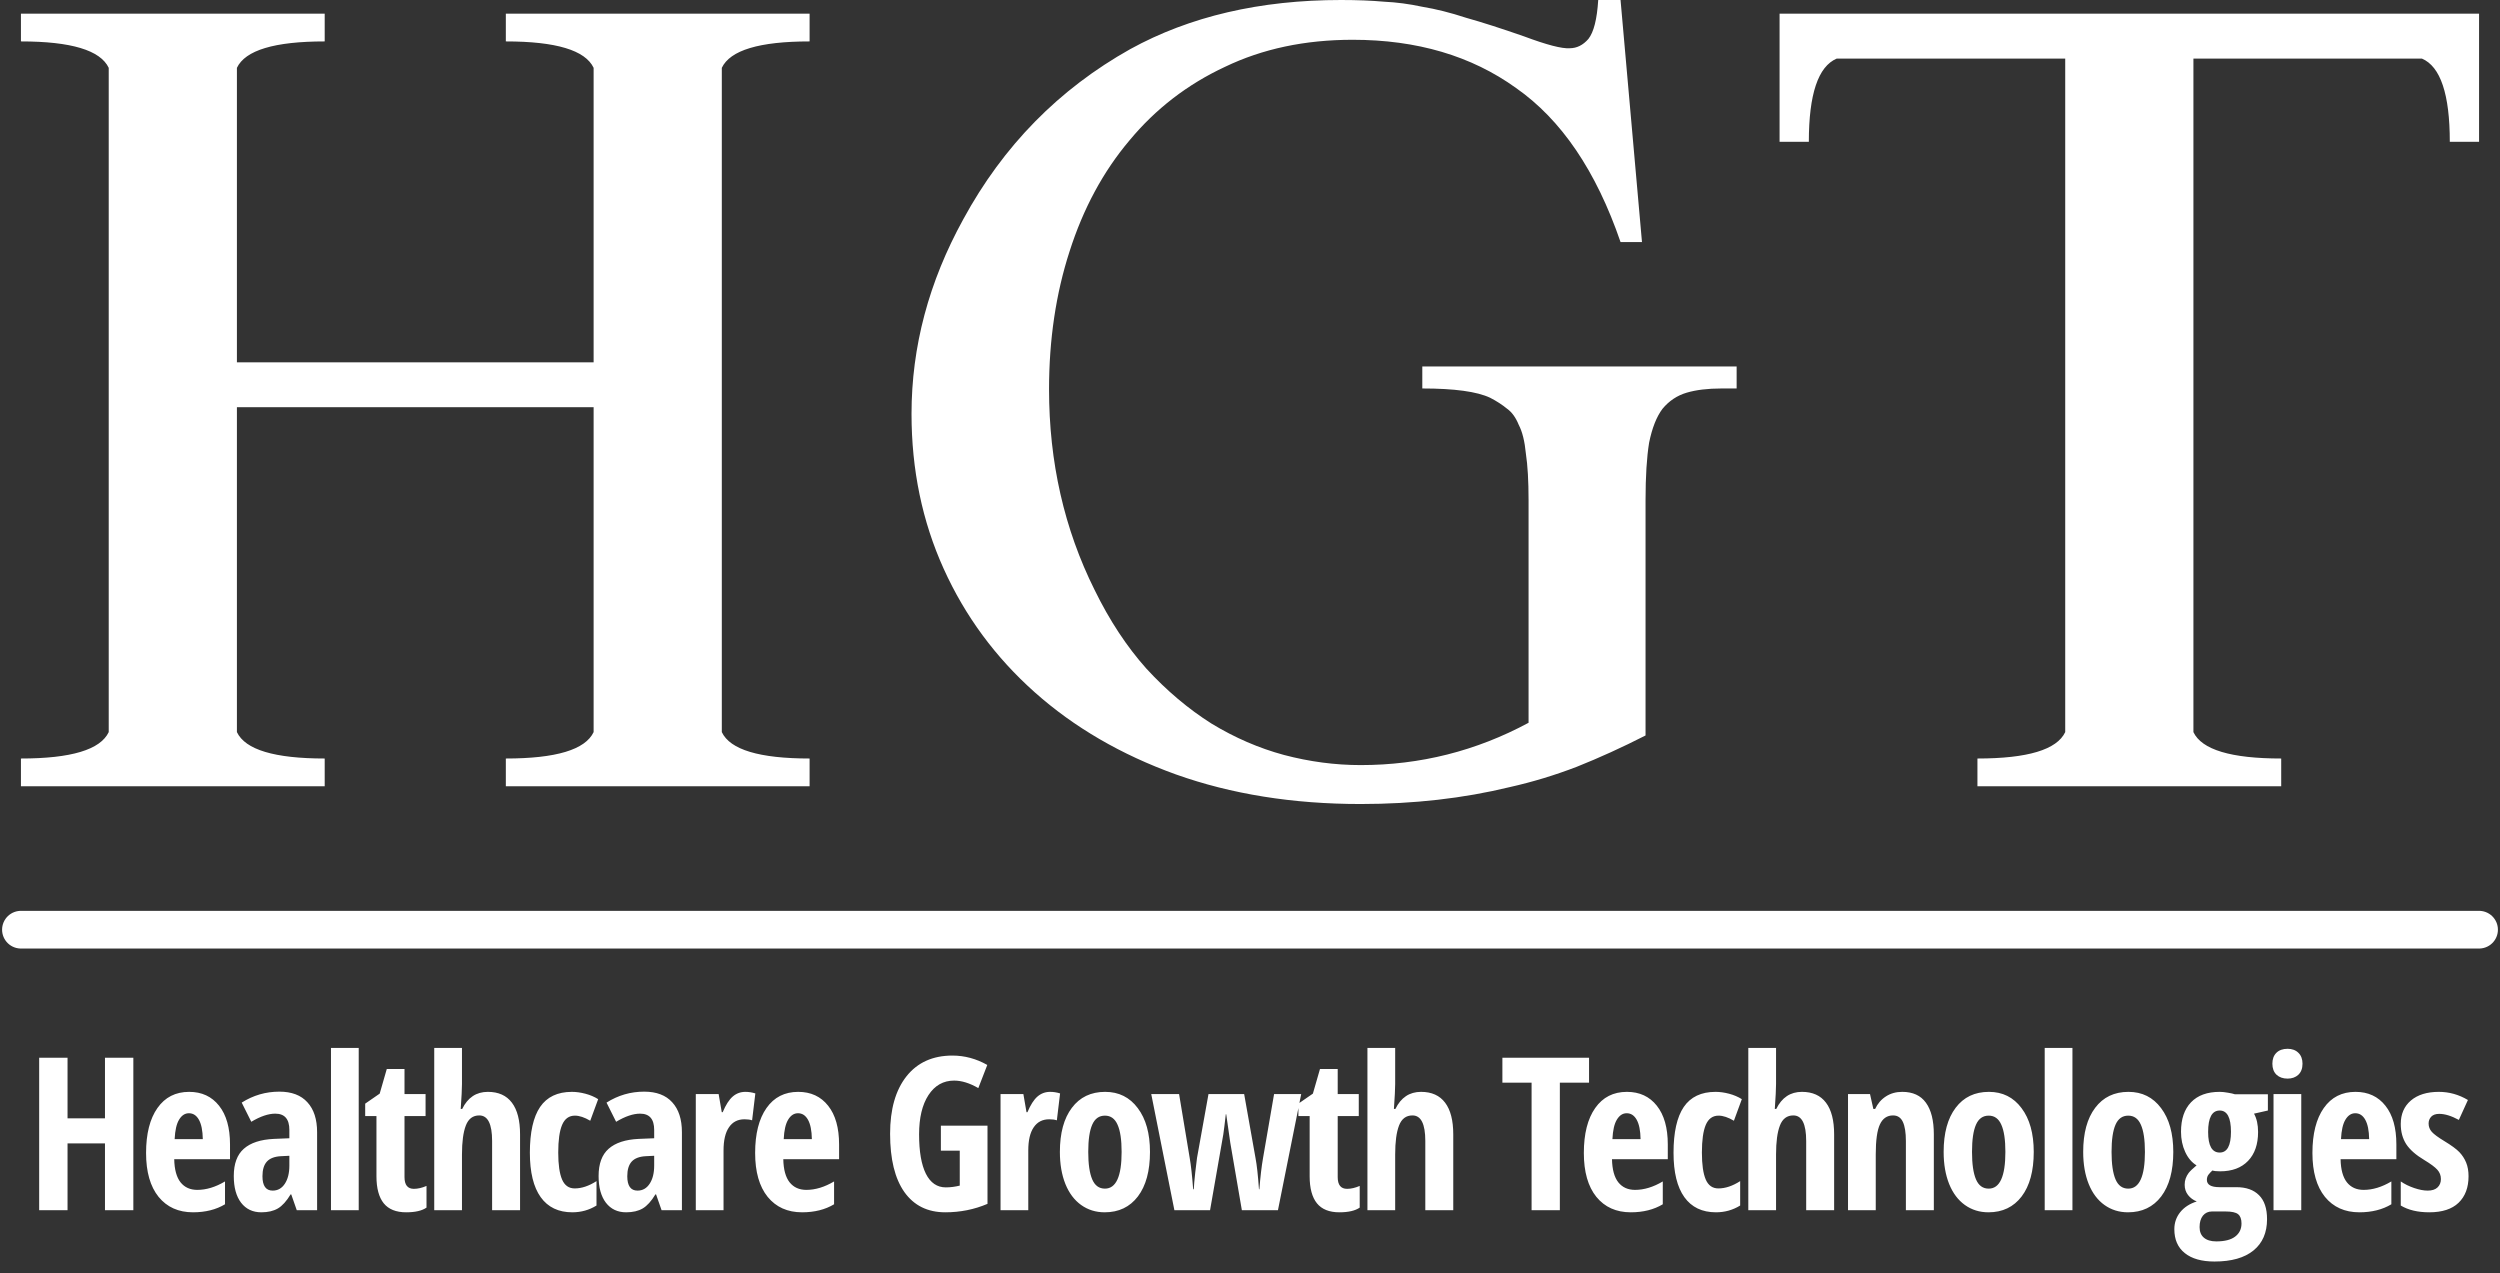
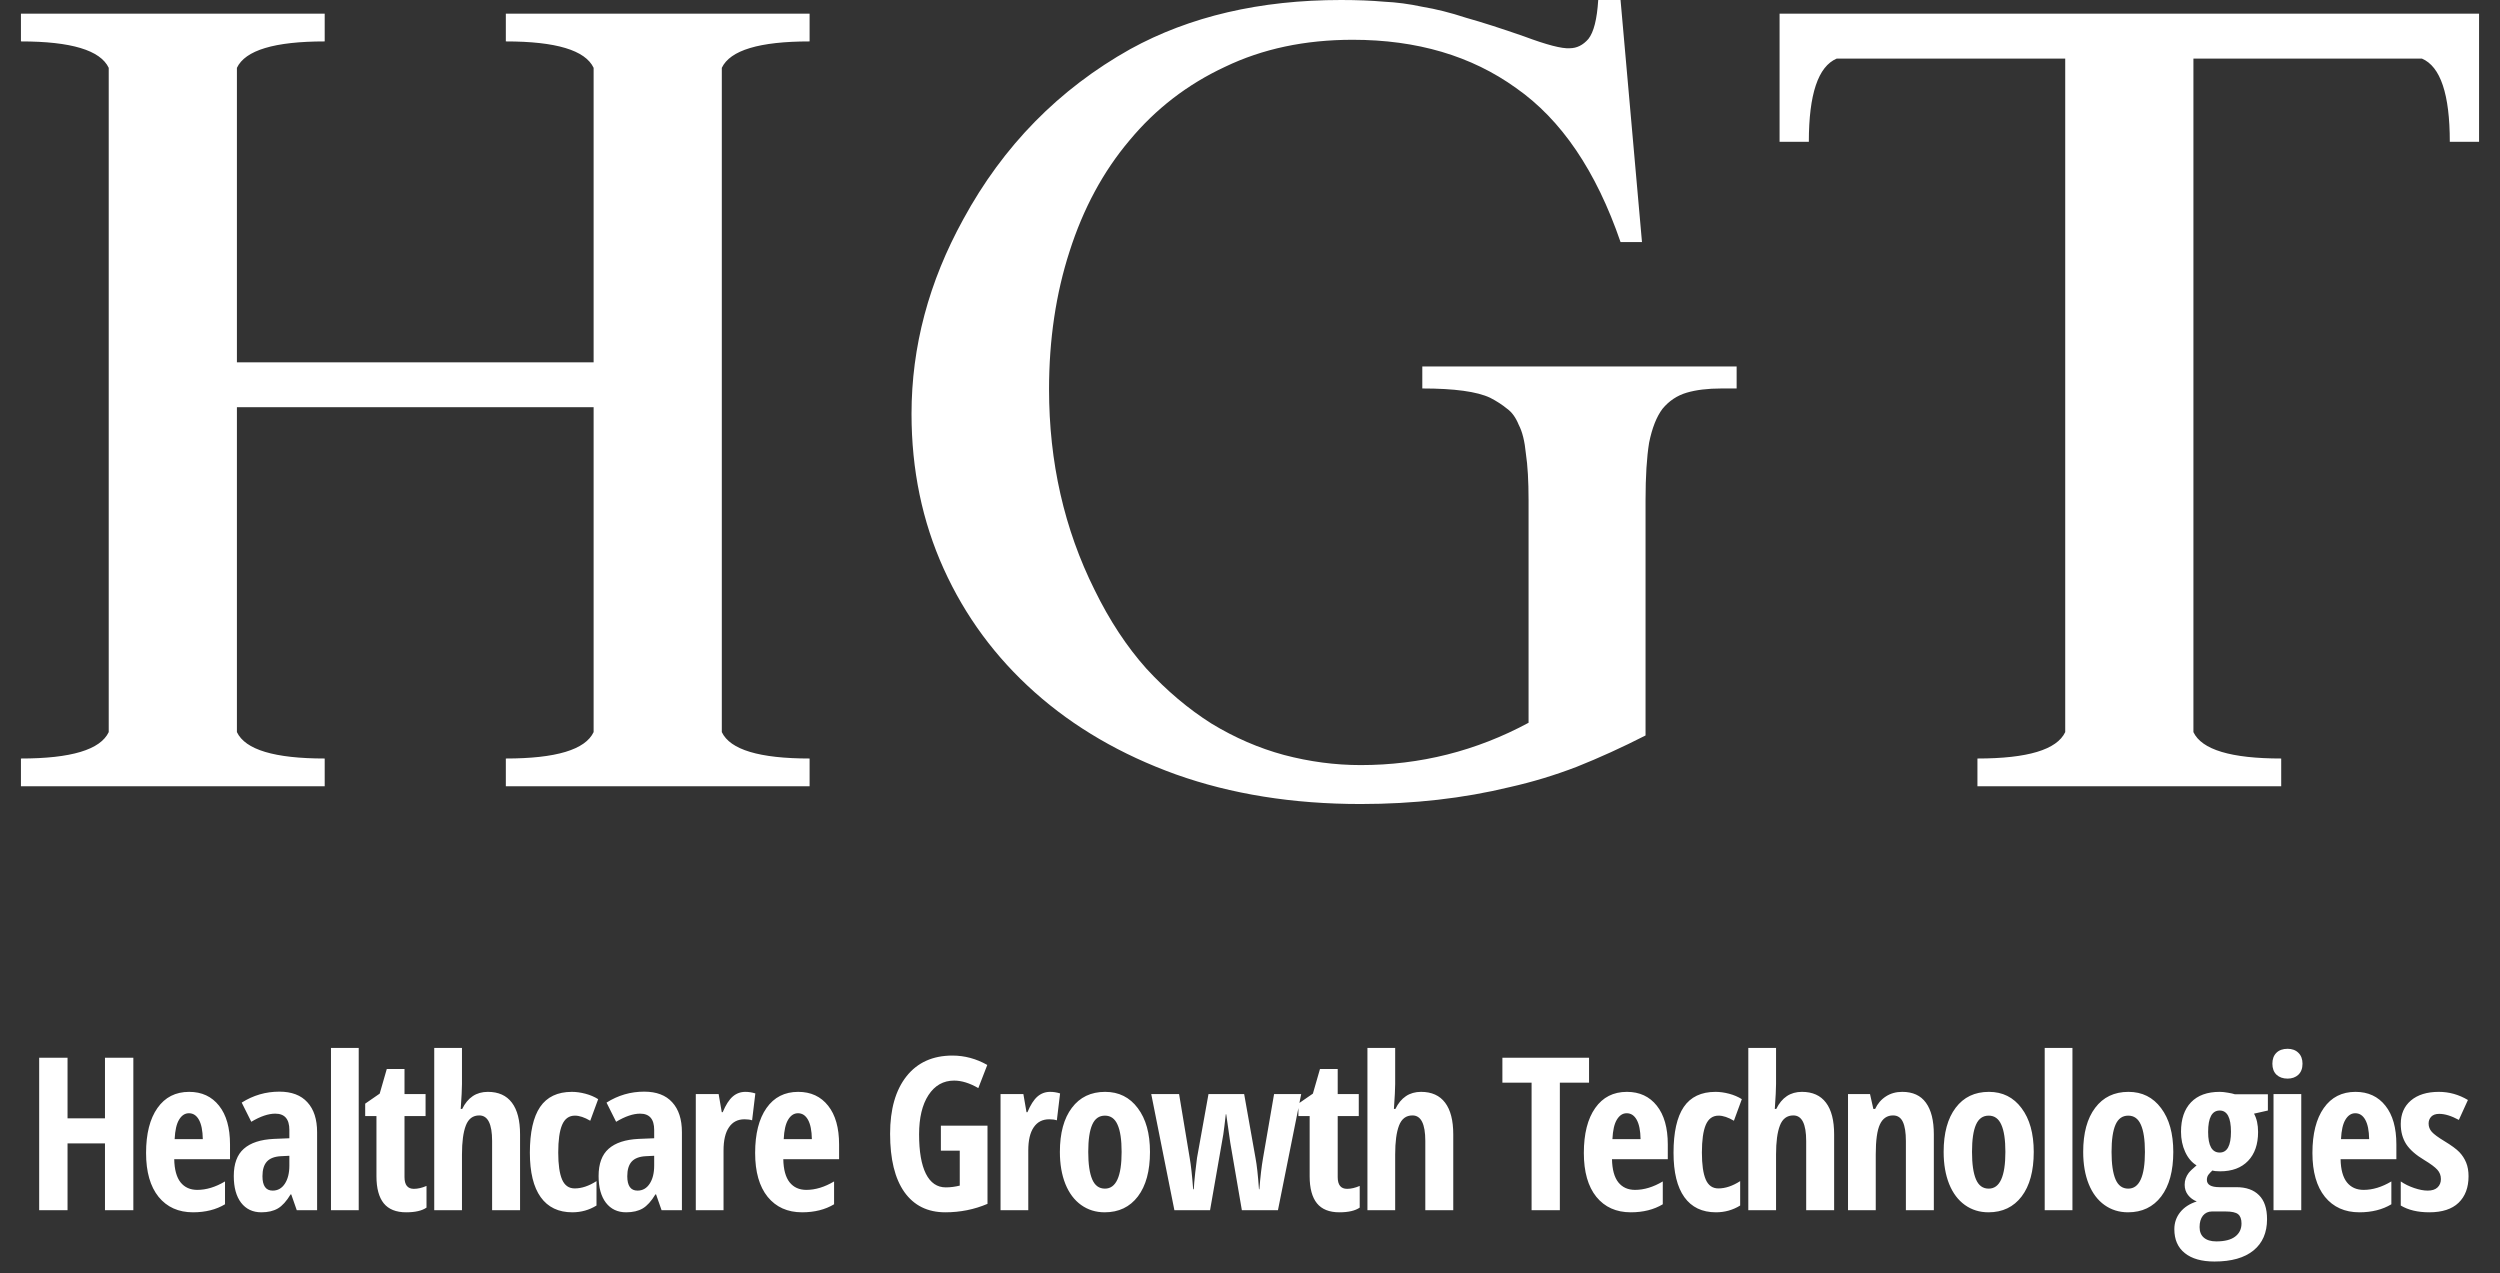
<svg xmlns="http://www.w3.org/2000/svg" width="597" height="304" viewBox="0 0 597 304" fill="none">
  <rect x="0" y="0" width="597" height="304" fill="#333333" stroke="none" />
  <path d="M5 187.756V181.133C16.979 181.133 23.966 179.031 25.963 174.826V16.199C23.966 11.995 16.979 9.892 5 9.892V3.269H77.537V9.892C65.559 9.892 58.571 11.995 56.575 16.199V86.525H141.756V16.199C139.76 11.995 132.772 9.892 120.793 9.892V3.269H193.331V9.892C181.352 9.892 174.365 11.995 172.368 16.199V174.826C174.365 179.031 181.352 181.133 193.331 181.133V187.756H120.793V181.133C132.772 181.133 139.76 179.031 141.756 174.826V97.247H56.575V174.826C58.571 179.031 65.559 181.133 77.537 181.133V187.756H5ZM386.986 0L392.104 57.802H386.986C381.158 40.825 372.841 28.564 362.037 21.019C351.374 13.339 338.367 9.499 323.014 9.499C311.641 9.499 301.476 11.655 292.52 15.966C283.564 20.143 275.958 26.004 269.703 33.55C263.447 40.96 258.685 49.785 255.415 60.025C252.146 70.13 250.511 81.112 250.511 92.969C250.511 110.349 254.136 126.316 261.386 140.868C264.94 148.143 269.063 154.408 273.755 159.663C278.588 164.918 283.777 169.297 289.321 172.8C294.865 176.168 300.623 178.661 306.594 180.278C312.706 181.895 318.82 182.703 324.933 182.703C339.149 182.703 352.512 179.335 365.022 172.598V119.444C365.022 114.863 364.809 111.158 364.382 108.329C364.098 105.364 363.529 103.074 362.677 101.457C361.966 99.706 361.042 98.425 359.905 97.617C358.767 96.674 357.417 95.798 355.853 94.989C352.725 93.507 347.323 92.767 339.646 92.767V87.511H414.708V92.767H411.083C407.813 92.767 405.041 93.103 402.766 93.777C400.491 94.451 398.573 95.731 397.009 97.617C395.587 99.503 394.521 102.198 393.81 105.701C393.241 109.204 392.957 113.785 392.957 119.444V175.63C387.413 178.459 381.94 180.951 376.537 183.107C371.277 185.129 365.946 186.745 360.544 187.958C349.455 190.653 337.585 192 324.933 192C308.726 192 294.012 189.642 280.791 184.927C267.713 180.211 256.482 173.676 247.099 165.322C237.716 156.969 230.466 147.133 225.348 135.815C220.23 124.497 217.672 112.169 217.672 98.829C217.672 82.796 221.794 67.301 230.04 52.345C239.564 34.829 252.856 21.288 269.916 11.722C284.132 3.908 300.907 0 320.241 0C324.079 0 327.492 0.135 330.477 0.404C333.462 0.539 336.519 0.943 339.646 1.617C342.916 2.156 346.399 3.031 350.095 4.244C353.933 5.322 358.554 6.804 363.956 8.691C369.358 10.711 372.983 11.655 374.832 11.52C376.537 11.52 378.03 10.779 379.31 9.297C380.589 7.68 381.371 4.581 381.655 0H386.986ZM424.962 3.269H592V33.859H585.012C585.012 22.506 582.792 15.884 578.358 13.992H523.788V174.826C525.785 179.031 532.772 181.133 544.751 181.133V187.756H472.211V181.133C484.19 181.133 491.177 179.031 493.174 174.826V13.992H438.604C434.168 15.884 431.95 22.506 431.95 33.859H424.962V3.269Z" fill="white" />
-   <path d="M4.998 222.009H592.002" stroke="white" stroke-width="9" stroke-linecap="round" />
  <path d="M31.842 289H25.068V273.038H16.128V289H9.355V252.593H16.128V267.061H25.068V252.593H31.842V289ZM46.088 289.498C42.618 289.498 39.879 288.27 37.87 285.812C35.878 283.339 34.882 279.844 34.882 275.329C34.882 270.747 35.787 267.169 37.596 264.596C39.406 262.022 41.929 260.736 45.166 260.736C48.188 260.736 50.57 261.84 52.313 264.048C54.057 266.239 54.928 269.319 54.928 273.287V276.823H41.605C41.655 279.296 42.162 281.139 43.124 282.351C44.087 283.546 45.416 284.144 47.109 284.144C49.267 284.144 51.475 283.472 53.733 282.127V287.581C51.608 288.859 49.059 289.498 46.088 289.498ZM45.117 265.841C44.17 265.841 43.39 266.347 42.776 267.36C42.162 268.356 41.805 269.908 41.705 272.017H48.429C48.395 269.991 48.088 268.456 47.507 267.41C46.926 266.364 46.129 265.841 45.117 265.841ZM70.868 289L69.548 285.215H69.398C68.419 286.842 67.406 287.962 66.36 288.577C65.314 289.191 63.995 289.498 62.401 289.498C60.359 289.498 58.748 288.734 57.57 287.207C56.408 285.68 55.827 283.555 55.827 280.832C55.827 277.91 56.623 275.744 58.217 274.333C59.828 272.905 62.227 272.116 65.414 271.967L69.1 271.817V269.825C69.1 267.235 67.979 265.94 65.738 265.94C64.078 265.94 62.168 266.588 60.01 267.883L57.719 263.301C60.475 261.558 63.472 260.686 66.709 260.686C69.647 260.686 71.88 261.533 73.408 263.226C74.952 264.903 75.724 267.285 75.724 270.373V289H70.868ZM65.115 284.318C66.327 284.318 67.29 283.779 68.004 282.7C68.734 281.604 69.1 280.151 69.1 278.342V276.001L67.058 276.101C65.547 276.184 64.435 276.615 63.721 277.396C63.023 278.176 62.675 279.338 62.675 280.882C62.675 283.173 63.488 284.318 65.115 284.318ZM85.662 289H79.038V250.252H85.662V289ZM98.837 283.895C99.767 283.895 100.771 283.663 101.85 283.198V288.377C100.771 289.125 99.152 289.498 96.994 289.498C94.587 289.498 92.802 288.784 91.64 287.356C90.478 285.912 89.897 283.754 89.897 280.882V266.513H87.208V263.55L90.669 261.159L92.362 255.282H96.596V261.259H101.626V266.513H96.596V281.106C96.596 282.965 97.343 283.895 98.837 283.895ZM117.516 289V272.465C117.516 268.397 116.495 266.364 114.453 266.364C112.925 266.364 111.855 267.169 111.24 268.779C110.626 270.373 110.319 272.672 110.319 275.677V289H103.695V250.252H110.319V258.868C110.319 259.98 110.219 261.964 110.02 264.82H110.369C111.697 262.097 113.739 260.736 116.495 260.736C119.035 260.736 120.952 261.599 122.247 263.326C123.542 265.036 124.19 267.559 124.19 270.896V289H117.516ZM136.668 289.498C133.364 289.498 130.849 288.294 129.122 285.887C127.396 283.48 126.532 279.944 126.532 275.279C126.532 270.398 127.346 266.754 128.973 264.347C130.616 261.939 133.148 260.736 136.568 260.736C137.597 260.736 138.676 260.885 139.805 261.184C140.934 261.483 141.947 261.915 142.843 262.479L140.951 267.634C139.573 266.82 138.353 266.414 137.29 266.414C135.879 266.414 134.858 267.152 134.227 268.63C133.613 270.091 133.306 272.291 133.306 275.229C133.306 278.101 133.613 280.251 134.227 281.679C134.841 283.09 135.846 283.795 137.24 283.795C138.901 283.795 140.635 283.214 142.445 282.052V287.879C140.702 288.958 138.776 289.498 136.668 289.498ZM157.986 289L156.666 285.215H156.517C155.537 286.842 154.525 287.962 153.479 288.577C152.433 289.191 151.113 289.498 149.519 289.498C147.477 289.498 145.867 288.734 144.688 287.207C143.526 285.68 142.945 283.555 142.945 280.832C142.945 277.91 143.742 275.744 145.336 274.333C146.946 272.905 149.345 272.116 152.532 271.967L156.218 271.817V269.825C156.218 267.235 155.097 265.94 152.856 265.94C151.196 265.94 149.287 266.588 147.129 267.883L144.838 263.301C147.593 261.558 150.59 260.686 153.827 260.686C156.766 260.686 158.999 261.533 160.526 263.226C162.07 264.903 162.842 267.285 162.842 270.373V289H157.986ZM152.234 284.318C153.445 284.318 154.408 283.779 155.122 282.7C155.853 281.604 156.218 280.151 156.218 278.342V276.001L154.176 276.101C152.665 276.184 151.553 276.615 150.839 277.396C150.142 278.176 149.793 279.338 149.793 280.882C149.793 283.173 150.607 284.318 152.234 284.318ZM177.985 260.736C178.798 260.736 179.595 260.86 180.375 261.109L179.603 267.534C179.138 267.368 178.532 267.285 177.785 267.285C176.175 267.285 174.938 267.924 174.075 269.203C173.212 270.464 172.78 272.307 172.78 274.731V289H166.156V261.259H171.61L172.357 265.592H172.581C173.311 263.849 174.108 262.604 174.971 261.856C175.835 261.109 176.839 260.736 177.985 260.736ZM191.533 289.498C188.064 289.498 185.324 288.27 183.316 285.812C181.324 283.339 180.327 279.844 180.327 275.329C180.327 270.747 181.232 267.169 183.042 264.596C184.851 262.022 187.375 260.736 190.612 260.736C193.634 260.736 196.016 261.84 197.759 264.048C199.502 266.239 200.374 269.319 200.374 273.287V276.823H187.051C187.101 279.296 187.607 281.139 188.57 282.351C189.533 283.546 190.861 284.144 192.554 284.144C194.713 284.144 196.921 283.472 199.178 282.127V287.581C197.053 288.859 194.505 289.498 191.533 289.498ZM190.562 265.841C189.616 265.841 188.836 266.347 188.221 267.36C187.607 268.356 187.25 269.908 187.151 272.017H193.874C193.841 269.991 193.534 268.456 192.953 267.41C192.372 266.364 191.575 265.841 190.562 265.841ZM224.682 268.804H235.814V287.481C232.66 288.826 229.306 289.498 225.753 289.498C221.52 289.498 218.258 287.888 215.967 284.667C213.692 281.446 212.555 276.806 212.555 270.747C212.555 264.903 213.858 260.329 216.465 257.025C219.088 253.722 222.748 252.07 227.447 252.07C230.352 252.07 233.124 252.817 235.764 254.311L233.622 259.839C231.564 258.644 229.638 258.046 227.845 258.046C225.272 258.046 223.23 259.2 221.719 261.508C220.225 263.799 219.478 266.928 219.478 270.896C219.478 274.98 220.017 278.109 221.097 280.284C222.192 282.459 223.778 283.546 225.853 283.546C226.949 283.546 228.061 283.405 229.19 283.123V274.781H224.682V268.804ZM250.757 260.736C251.571 260.736 252.368 260.86 253.148 261.109L252.376 267.534C251.911 267.368 251.305 267.285 250.558 267.285C248.948 267.285 247.711 267.924 246.848 269.203C245.984 270.464 245.553 272.307 245.553 274.731V289H238.929V261.259H244.382L245.129 265.592H245.353C246.084 263.849 246.881 262.604 247.744 261.856C248.607 261.109 249.612 260.736 250.757 260.736ZM274.616 275.08C274.616 279.628 273.653 283.173 271.727 285.713C269.801 288.236 267.162 289.498 263.808 289.498C261.683 289.498 259.807 288.917 258.18 287.755C256.553 286.593 255.3 284.924 254.42 282.75C253.54 280.558 253.1 278.001 253.1 275.08C253.1 270.581 254.055 267.069 255.964 264.546C257.873 262.006 260.521 260.736 263.908 260.736C267.178 260.736 269.776 262.031 271.702 264.621C273.644 267.194 274.616 270.68 274.616 275.08ZM259.873 275.08C259.873 277.968 260.189 280.151 260.82 281.629C261.451 283.106 262.463 283.845 263.858 283.845C266.514 283.845 267.842 280.923 267.842 275.08C267.842 272.174 267.518 270.008 266.871 268.58C266.24 267.136 265.236 266.414 263.858 266.414C262.463 266.414 261.451 267.136 260.82 268.58C260.189 270.008 259.873 272.174 259.873 275.08ZM296.557 289L293.792 272.888L292.821 266.09H292.722C292.473 268.298 292.273 269.9 292.124 270.896C291.975 271.875 290.92 277.91 288.961 289H280.445L274.916 261.259H281.565L284.105 276.549C284.404 278.242 284.678 280.724 284.927 283.995H285.077C285.11 283.115 285.226 281.778 285.425 279.985C285.624 278.176 285.766 277.014 285.849 276.499L288.588 261.259H297.104L299.819 276.549C300.134 278.176 300.408 280.658 300.641 283.995H300.74C300.973 281.023 301.263 278.541 301.612 276.549L304.251 261.259H310.726L305.173 289H296.557ZM321.685 283.895C322.615 283.895 323.619 283.663 324.698 283.198V288.377C323.619 289.125 322 289.498 319.842 289.498C317.435 289.498 315.65 288.784 314.488 287.356C313.326 285.912 312.745 283.754 312.745 280.882V266.513H310.056V263.55L313.517 261.159L315.21 255.282H319.444V261.259H324.474V266.513H319.444V281.106C319.444 282.965 320.191 283.895 321.685 283.895ZM340.364 289V272.465C340.364 268.397 339.343 266.364 337.301 266.364C335.773 266.364 334.703 267.169 334.088 268.779C333.474 270.373 333.167 272.672 333.167 275.677V289H326.543V250.252H333.167V258.868C333.167 259.98 333.067 261.964 332.868 264.82H333.217C334.545 262.097 336.587 260.736 339.343 260.736C341.883 260.736 343.8 261.599 345.095 263.326C346.39 265.036 347.038 267.559 347.038 270.896V289H340.364ZM372.492 289H365.743V258.544H358.771V252.593H379.464V258.544H372.492V289ZM389.427 289.498C385.958 289.498 383.218 288.27 381.21 285.812C379.217 283.339 378.221 279.844 378.221 275.329C378.221 270.747 379.126 267.169 380.936 264.596C382.745 262.022 385.269 260.736 388.506 260.736C391.527 260.736 393.91 261.84 395.653 264.048C397.396 266.239 398.268 269.319 398.268 273.287V276.823H384.945C384.995 279.296 385.501 281.139 386.464 282.351C387.427 283.546 388.755 284.144 390.448 284.144C392.607 284.144 394.815 283.472 397.072 282.127V287.581C394.947 288.859 392.399 289.498 389.427 289.498ZM388.456 265.841C387.51 265.841 386.73 266.347 386.115 267.36C385.501 268.356 385.144 269.908 385.045 272.017H391.768C391.735 269.991 391.428 268.456 390.847 267.41C390.266 266.364 389.469 265.841 388.456 265.841ZM409.775 289.498C406.471 289.498 403.956 288.294 402.229 285.887C400.503 283.48 399.639 279.944 399.639 275.279C399.639 270.398 400.453 266.754 402.08 264.347C403.723 261.939 406.255 260.736 409.675 260.736C410.704 260.736 411.783 260.885 412.912 261.184C414.041 261.483 415.054 261.915 415.95 262.479L414.058 267.634C412.68 266.82 411.46 266.414 410.397 266.414C408.986 266.414 407.965 267.152 407.334 268.63C406.72 270.091 406.413 272.291 406.413 275.229C406.413 278.101 406.72 280.251 407.334 281.679C407.948 283.09 408.953 283.795 410.347 283.795C412.008 283.795 413.742 283.214 415.552 282.052V287.879C413.809 288.958 411.883 289.498 409.775 289.498ZM431.317 289V272.465C431.317 268.397 430.296 266.364 428.254 266.364C426.727 266.364 425.656 267.169 425.042 268.779C424.427 270.373 424.12 272.672 424.12 275.677V289H417.496V250.252H424.12V258.868C424.12 259.98 424.021 261.964 423.822 264.82H424.17C425.498 262.097 427.54 260.736 430.296 260.736C432.836 260.736 434.754 261.599 436.049 263.326C437.344 265.036 437.991 267.559 437.991 270.896V289H431.317ZM455.126 289V272.465C455.126 270.456 454.885 268.937 454.404 267.908C453.922 266.878 453.142 266.364 452.063 266.364C450.635 266.364 449.589 267.078 448.925 268.505C448.261 269.917 447.929 272.307 447.929 275.677V289H441.305V261.259H446.559L447.356 264.82H447.78C448.377 263.542 449.232 262.545 450.345 261.832C451.457 261.101 452.76 260.736 454.254 260.736C456.778 260.736 458.662 261.599 459.907 263.326C461.169 265.052 461.8 267.576 461.8 270.896V289H455.126ZM485.658 275.08C485.658 279.628 484.695 283.173 482.769 285.713C480.844 288.236 478.204 289.498 474.85 289.498C472.725 289.498 470.849 288.917 469.222 287.755C467.596 286.593 466.342 284.924 465.462 282.75C464.582 280.558 464.142 278.001 464.142 275.08C464.142 270.581 465.097 267.069 467.006 264.546C468.915 262.006 471.563 260.736 474.95 260.736C478.221 260.736 480.819 262.031 482.744 264.621C484.687 267.194 485.658 270.68 485.658 275.08ZM470.916 275.08C470.916 277.968 471.231 280.151 471.862 281.629C472.493 283.106 473.506 283.845 474.9 283.845C477.556 283.845 478.885 280.923 478.885 275.08C478.885 272.174 478.561 270.008 477.913 268.58C477.283 267.136 476.278 266.414 474.9 266.414C473.506 266.414 472.493 267.136 471.862 268.58C471.231 270.008 470.916 272.174 470.916 275.08ZM494.899 289H488.275V250.252H494.899V289ZM518.981 275.08C518.981 279.628 518.018 283.173 516.093 285.713C514.167 288.236 511.527 289.498 508.174 289.498C506.049 289.498 504.173 288.917 502.546 287.755C500.919 286.593 499.665 284.924 498.786 282.75C497.906 280.558 497.466 278.001 497.466 275.08C497.466 270.581 498.42 267.069 500.329 264.546C502.239 262.006 504.887 260.736 508.273 260.736C511.544 260.736 514.142 262.031 516.068 264.621C518.01 267.194 518.981 270.68 518.981 275.08ZM504.239 275.08C504.239 277.968 504.555 280.151 505.185 281.629C505.816 283.106 506.829 283.845 508.224 283.845C510.88 283.845 512.208 280.923 512.208 275.08C512.208 272.174 511.884 270.008 511.237 268.58C510.606 267.136 509.601 266.414 508.224 266.414C506.829 266.414 505.816 267.136 505.185 268.58C504.555 270.008 504.239 272.174 504.239 275.08ZM541.57 261.309V265.193L538.258 265.94C538.905 267.103 539.229 268.563 539.229 270.323C539.229 273.262 538.432 275.561 536.838 277.221C535.245 278.881 533.02 279.711 530.165 279.711C529.334 279.711 528.72 279.645 528.322 279.512C528.006 279.794 527.708 280.11 527.425 280.458C527.143 280.807 527.002 281.239 527.002 281.753C527.002 282.916 528.006 283.497 530.015 283.497H534.024C536.382 283.497 538.191 284.136 539.453 285.414C540.731 286.676 541.371 288.585 541.371 291.142C541.371 294.362 540.292 296.853 538.133 298.612C535.975 300.372 532.871 301.252 528.82 301.252C525.749 301.252 523.383 300.58 521.723 299.235C520.062 297.907 519.232 296.006 519.232 293.532C519.232 291.988 519.706 290.627 520.652 289.448C521.598 288.286 522.91 287.439 524.586 286.908C523.74 286.576 523.042 286.062 522.495 285.364C521.963 284.667 521.698 283.854 521.698 282.924C521.698 282.359 521.781 281.853 521.947 281.405C522.113 280.94 522.345 280.508 522.644 280.11C522.959 279.695 523.59 279.089 524.537 278.292C523.391 277.595 522.486 276.524 521.822 275.08C521.158 273.635 520.826 272.033 520.826 270.273C520.826 267.235 521.623 264.886 523.217 263.226C524.811 261.566 527.093 260.736 530.065 260.736C530.629 260.736 531.277 260.802 532.007 260.935C532.738 261.051 533.294 261.176 533.676 261.309H541.57ZM525.259 293.034C525.259 294.13 525.599 294.968 526.28 295.549C526.977 296.147 527.965 296.446 529.243 296.446C531.252 296.446 532.754 296.064 533.75 295.3C534.763 294.537 535.27 293.491 535.27 292.163C535.27 291.117 534.996 290.378 534.448 289.946C533.917 289.515 532.912 289.299 531.435 289.299H528.222C527.326 289.299 526.604 289.631 526.056 290.295C525.524 290.976 525.259 291.889 525.259 293.034ZM527.301 270.323C527.301 273.594 528.222 275.229 530.065 275.229C531.858 275.229 532.754 273.577 532.754 270.273C532.754 266.887 531.858 265.193 530.065 265.193C528.222 265.193 527.301 266.903 527.301 270.323ZM549.541 289H542.917V261.259H549.541V289ZM542.643 254.012C542.643 252.917 542.958 252.053 543.589 251.422C544.236 250.775 545.133 250.451 546.278 250.451C547.357 250.451 548.221 250.775 548.868 251.422C549.516 252.053 549.839 252.917 549.839 254.012C549.839 255.141 549.507 256.021 548.843 256.652C548.179 257.266 547.324 257.573 546.278 257.573C545.183 257.573 544.303 257.266 543.639 256.652C542.975 256.021 542.643 255.141 542.643 254.012ZM563.413 289.498C559.943 289.498 557.204 288.27 555.195 285.812C553.203 283.339 552.207 279.844 552.207 275.329C552.207 270.747 553.112 267.169 554.921 264.596C556.731 262.022 559.254 260.736 562.492 260.736C565.513 260.736 567.896 261.84 569.639 264.048C571.382 266.239 572.253 269.319 572.253 273.287V276.823H558.931C558.98 279.296 559.487 281.139 560.45 282.351C561.413 283.546 562.741 284.144 564.434 284.144C566.592 284.144 568.8 283.472 571.058 282.127V287.581C568.933 288.859 566.385 289.498 563.413 289.498ZM562.442 265.841C561.496 265.841 560.715 266.347 560.101 267.36C559.487 268.356 559.13 269.908 559.03 272.017H565.754C565.721 269.991 565.414 268.456 564.833 267.41C564.251 266.364 563.455 265.841 562.442 265.841ZM589.488 280.882C589.488 283.588 588.691 285.705 587.097 287.232C585.52 288.743 583.188 289.498 580.1 289.498C577.36 289.498 575.094 288.958 573.301 287.879V282.127C574.214 282.758 575.277 283.281 576.489 283.696C577.717 284.111 578.797 284.318 579.726 284.318C580.755 284.318 581.536 284.069 582.067 283.571C582.615 283.057 582.889 282.384 582.889 281.554C582.889 280.708 582.607 279.969 582.042 279.338C581.478 278.707 580.44 277.935 578.929 277.022C576.921 275.827 575.476 274.557 574.596 273.212C573.733 271.851 573.301 270.249 573.301 268.406C573.301 266.048 574.107 264.181 575.717 262.803C577.344 261.425 579.568 260.736 582.391 260.736C584.848 260.736 587.164 261.383 589.339 262.678L587.172 267.435C585.396 266.472 583.835 265.99 582.49 265.99C581.644 265.99 581.005 266.214 580.573 266.663C580.158 267.111 579.95 267.659 579.95 268.306C579.95 269.053 580.208 269.717 580.722 270.298C581.254 270.879 582.233 271.602 583.661 272.465C585.387 273.511 586.599 274.399 587.297 275.129C587.994 275.86 588.533 276.69 588.915 277.62C589.297 278.549 589.488 279.637 589.488 280.882Z" fill="white" />
</svg>